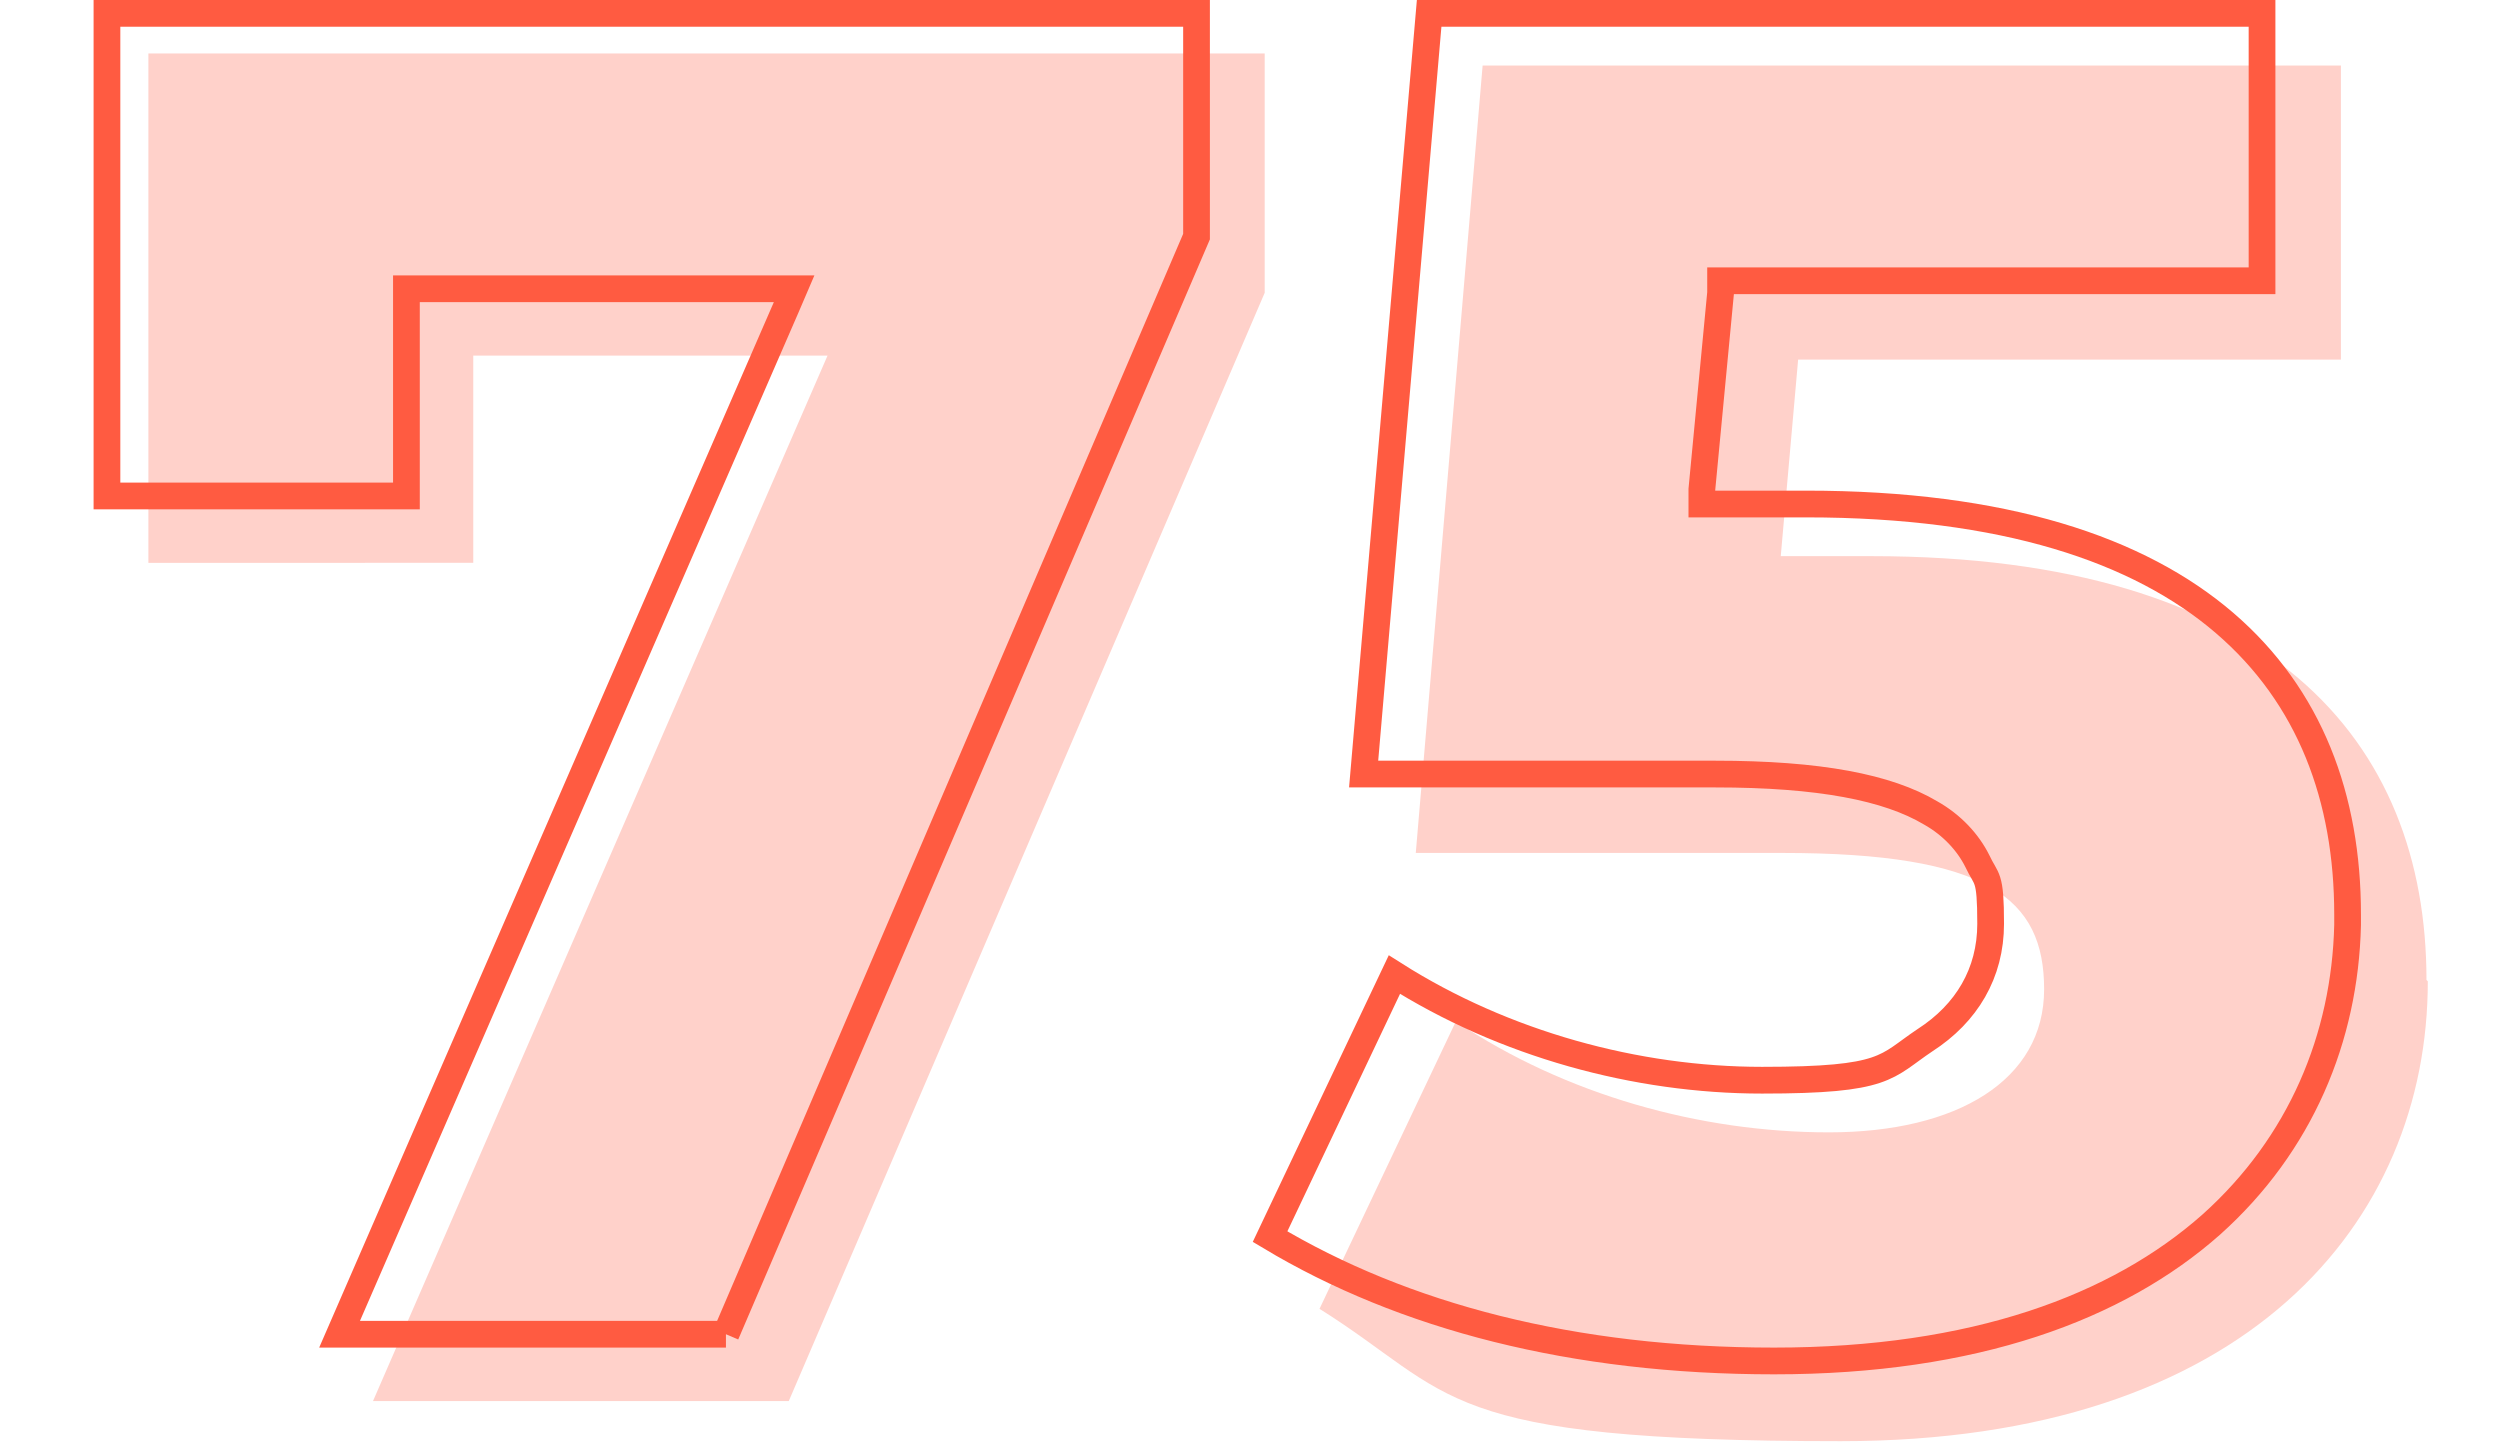
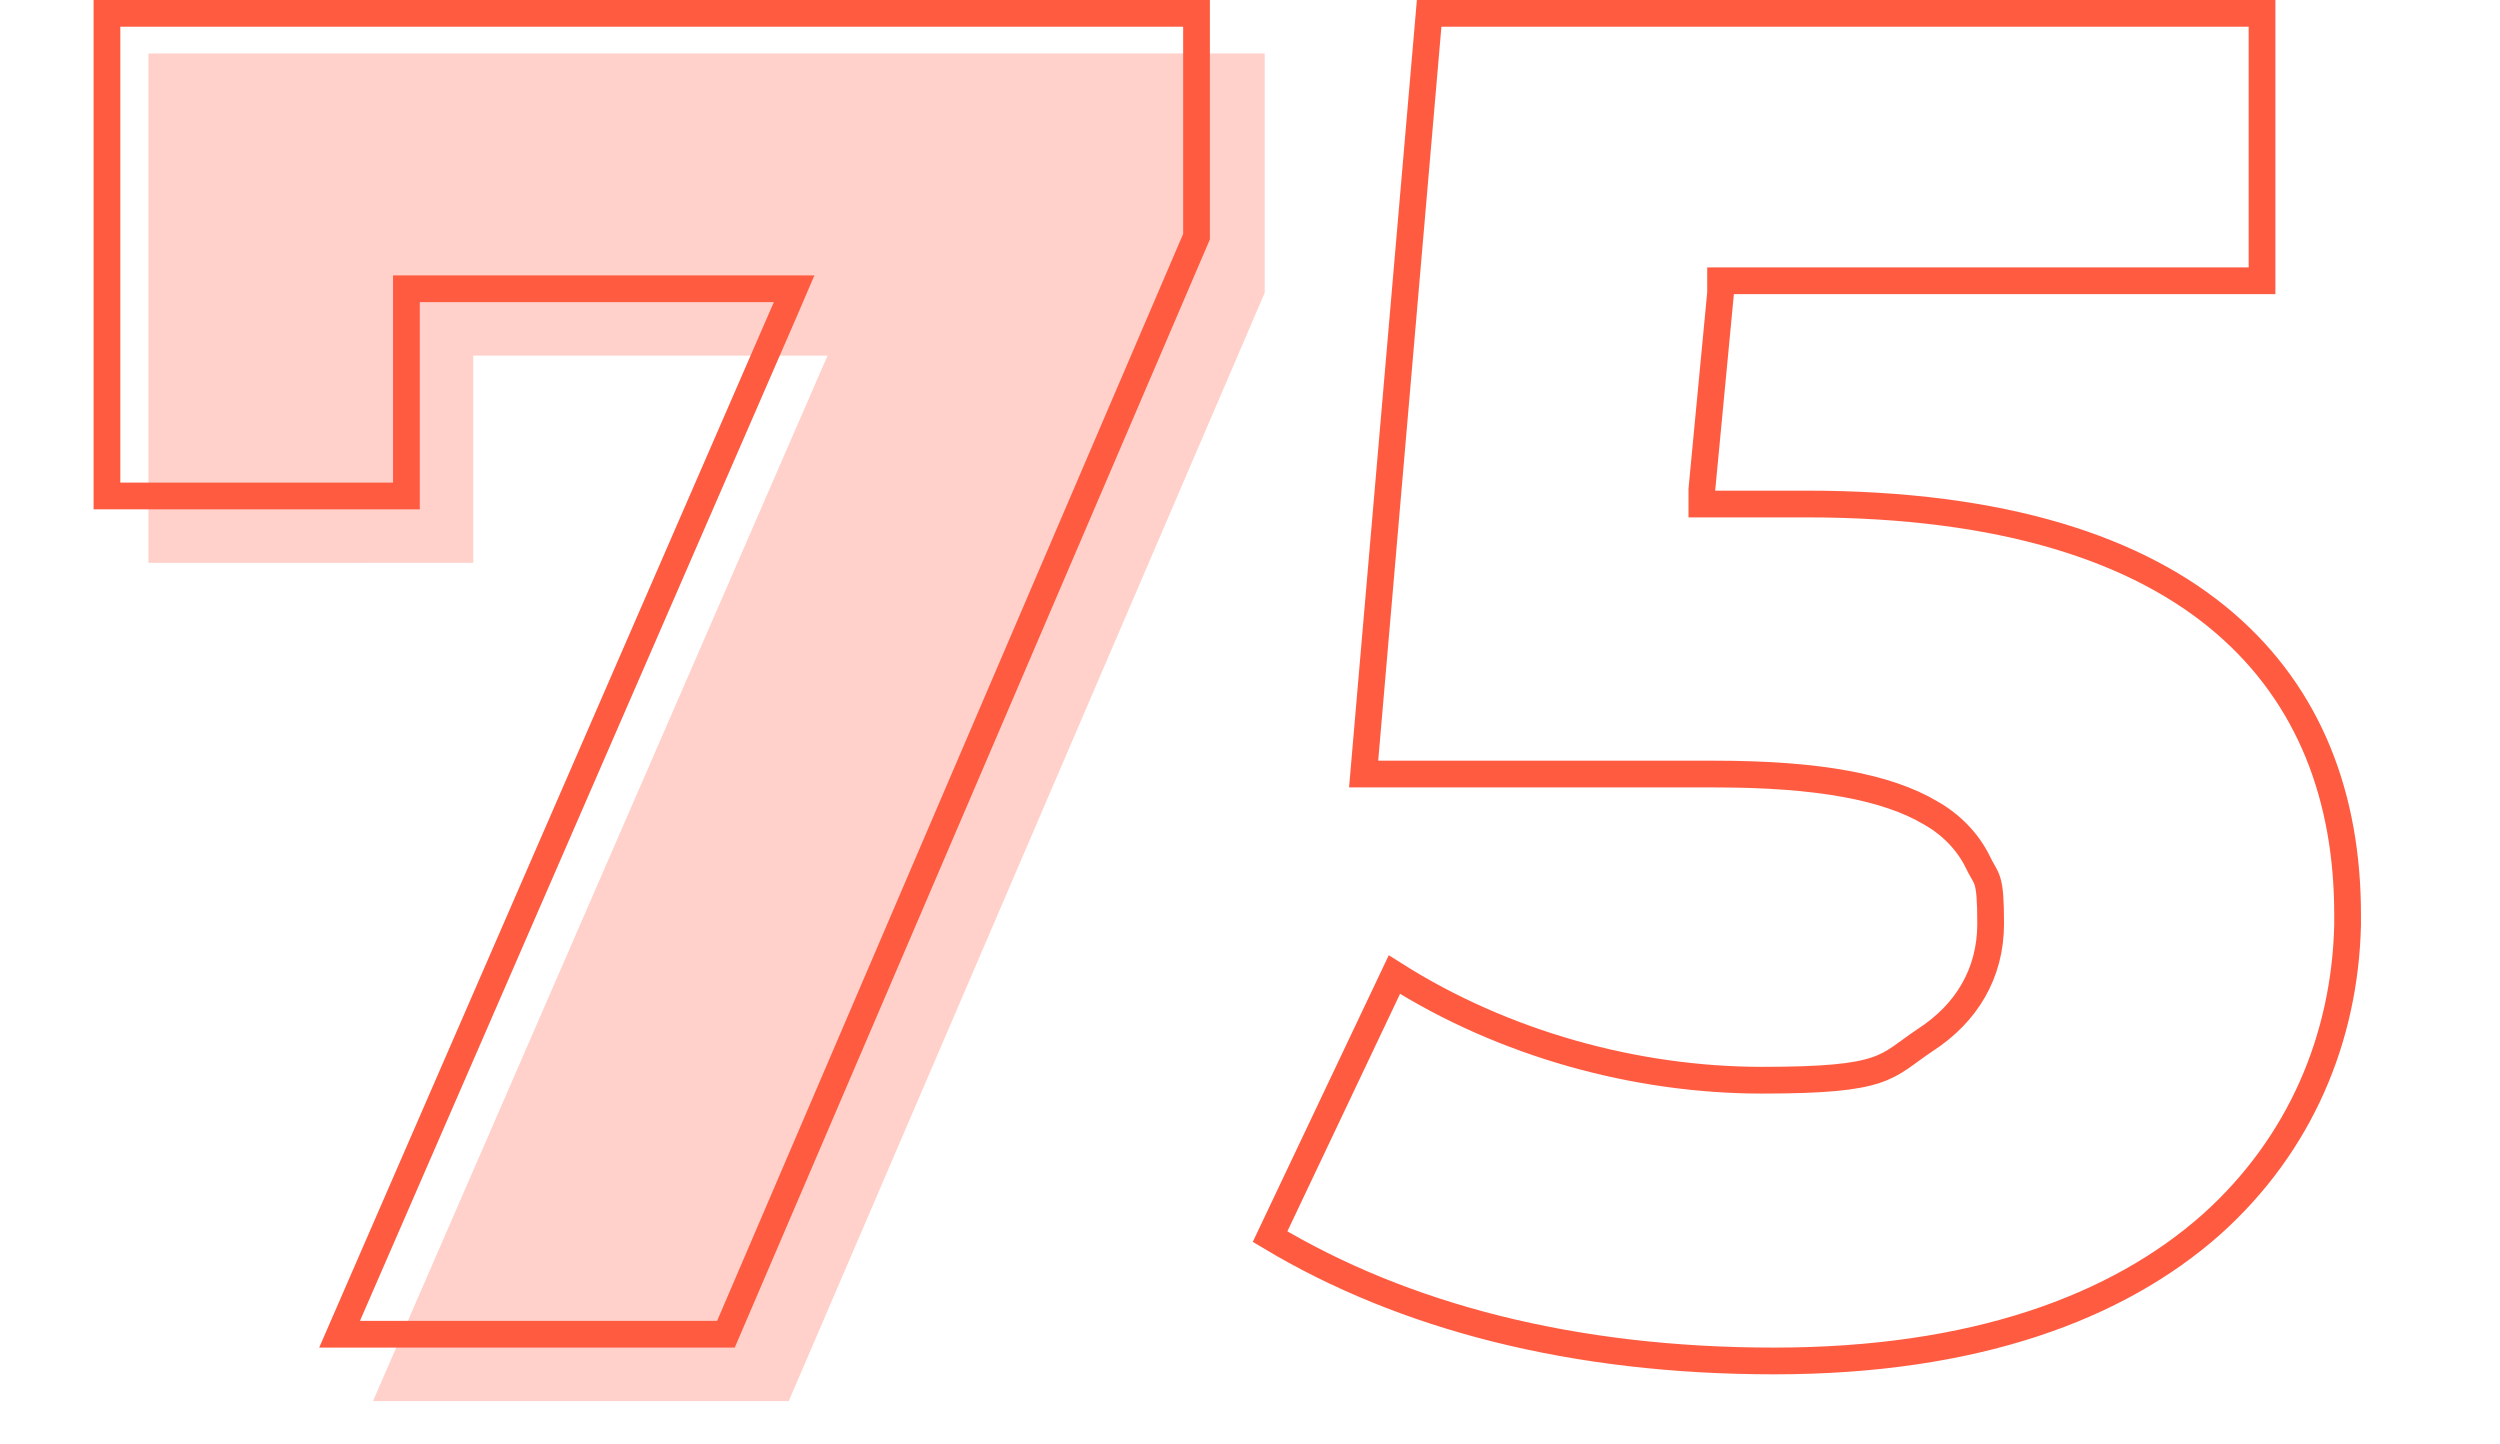
<svg xmlns="http://www.w3.org/2000/svg" version="1.1" viewBox="0 0 187 108">
  <defs>
    <style>
      .cls-1 {
        fill: #ffd1ca;
      }

      .cls-2 {
        fill: none;
        stroke: #ff5b41;
        stroke-miterlimit: 10;
        stroke-width: 2px;
      }
    </style>
  </defs>
  <g>
    <g id="Layer_1">
      <path class="cls-1" d="M94.6,4v17.9l-35.6,82.9h-31.1L61.9,26.6h-26.5v15.5H11.1V4h83.5Z" />
-       <path class="cls-1" d="M181.6,73.4c0,18-13.5,34.4-43.9,34.4s-28.8-3.5-39-9.9l10.2-21.5c8.2,5.5,18.3,8.3,27.9,8.3s16.1-3.9,16.1-10.7-4.2-10.2-19.6-10.2h-27.4l5-58.9h64.2v22h-40.6l-1.3,14.7h6.8c29.8,0,41.5,13.8,41.5,31.7h0Z" />
-       <path class="cls-2" d="M54.3,99.8h-28.9L58.8,23l.6-1.4h-29v15.5H8V1h81.5v16.7l-35.2,82.1Z" />
+       <path class="cls-2" d="M54.3,99.8h-28.9L58.8,23l.6-1.4h-29v15.5H8V1h81.5v16.7Z" />
      <path class="cls-2" d="M106.9,1h62.3v20h-40.5v.9c0,0-1.4,14.7-1.4,14.7v1.1c0,0,1,0,1,0h6.8c14.8,0,24.9,3.4,31.3,8.9,6.4,5.5,9.2,13.1,9.2,21.8v.8c-.2,8.4-3.5,16.4-10.2,22.4-7,6.2-17.7,10.2-32.7,10.2s-27.7-3.3-37.7-9.3l9.3-19.6c8.2,5.2,18.1,7.9,27.5,7.9s9.2-1,12.2-3c3.1-2,4.9-5,4.9-8.7s-.3-3.2-1-4.7c-.7-1.4-1.9-2.7-3.5-3.6-3.2-1.9-8.3-2.9-16.1-2.9h-26.3L106.9,1Z" />
    </g>
  </g>
</svg>